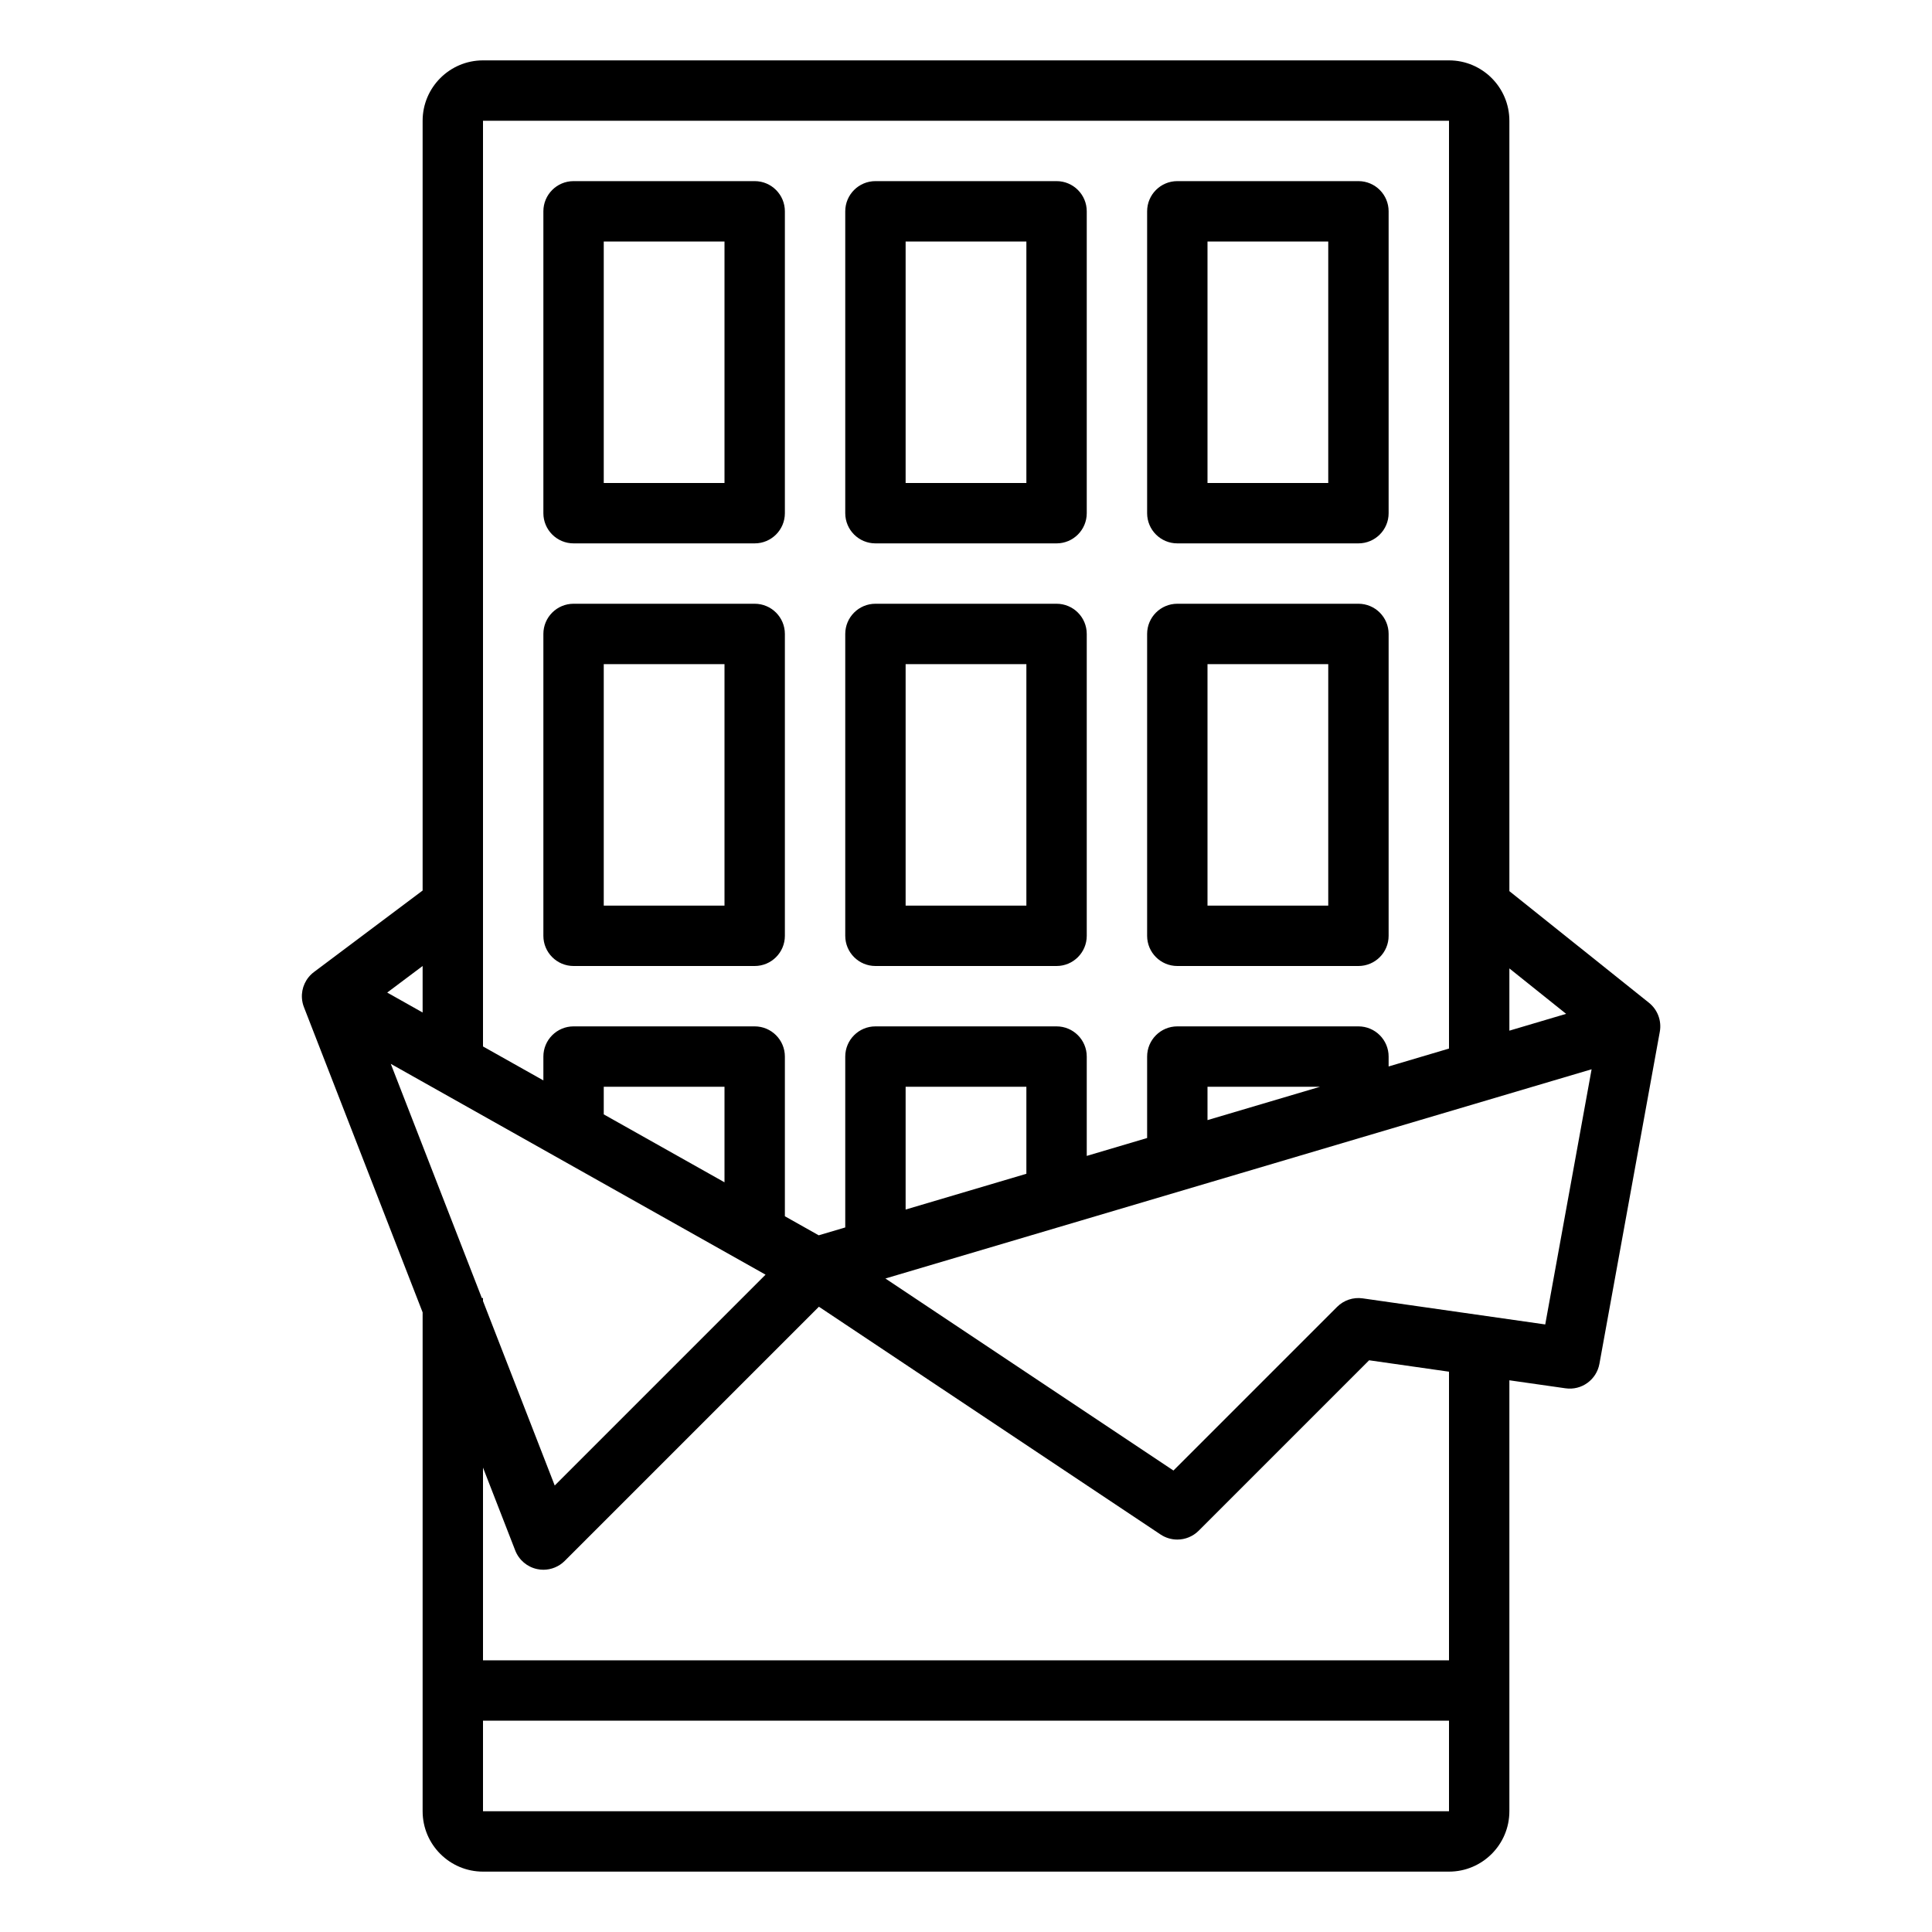
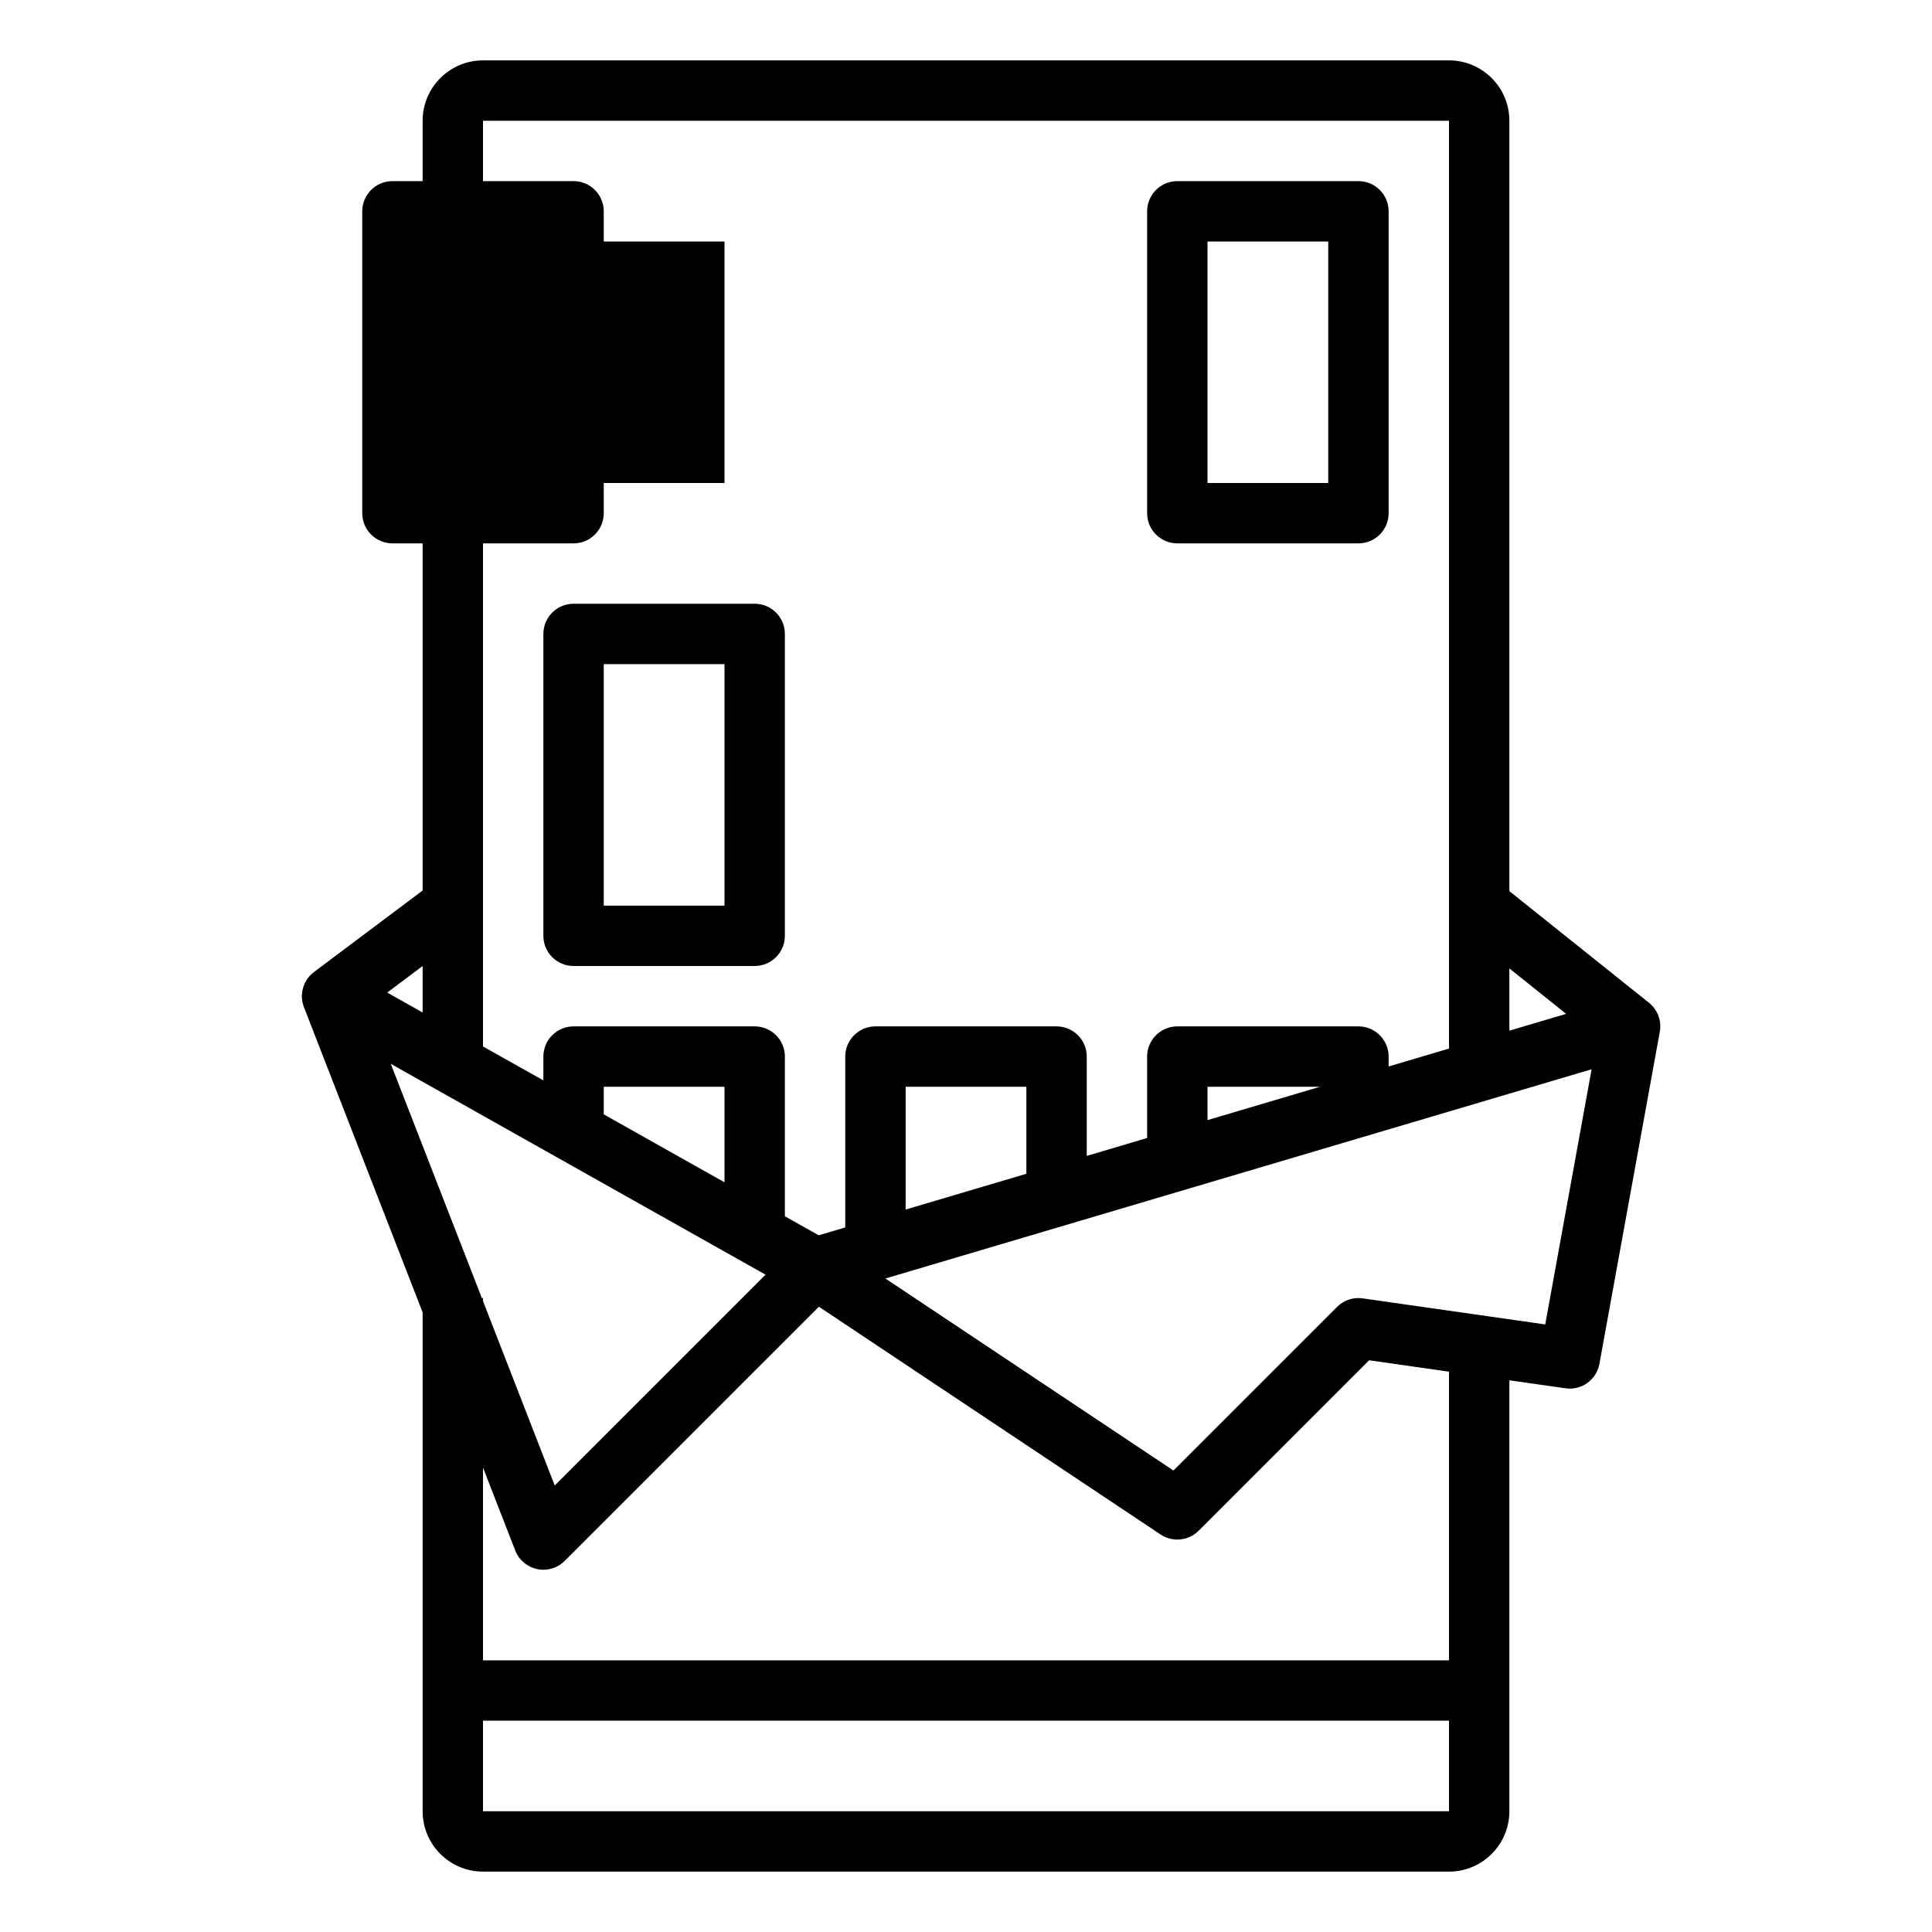
<svg xmlns="http://www.w3.org/2000/svg" id="Layer_1_1_" height="512" viewBox="0 0 64 64" width="512">
-   <path d="m29 18h6c.552 0 1-.448 1-1v-10c0-.552-.448-1-1-1h-6c-.552 0-1 .448-1 1v10c0 .552.448 1 1 1zm1-10h4v8h-4z" />
  <path d="m39 18h6c.552 0 1-.448 1-1v-10c0-.552-.448-1-1-1h-6c-.552 0-1 .448-1 1v10c0 .552.448 1 1 1zm1-10h4v8h-4z" />
-   <path d="m19 18h6c.552 0 1-.448 1-1v-10c0-.552-.448-1-1-1h-6c-.552 0-1 .448-1 1v10c0 .552.448 1 1 1zm1-10h4v8h-4z" />
-   <path d="m29 32h6c.552 0 1-.448 1-1v-10c0-.552-.448-1-1-1h-6c-.552 0-1 .448-1 1v10c0 .552.448 1 1 1zm1-10h4v8h-4z" />
-   <path d="m39 32h6c.552 0 1-.448 1-1v-10c0-.552-.448-1-1-1h-6c-.552 0-1 .448-1 1v10c0 .552.448 1 1 1zm1-10h4v8h-4z" />
+   <path d="m19 18c.552 0 1-.448 1-1v-10c0-.552-.448-1-1-1h-6c-.552 0-1 .448-1 1v10c0 .552.448 1 1 1zm1-10h4v8h-4z" />
  <path d="m19 32h6c.552 0 1-.448 1-1v-10c0-.552-.448-1-1-1h-6c-.552 0-1 .448-1 1v10c0 .552.448 1 1 1zm1-10h4v8h-4z" />
  <path d="m14 43.474v16.526c0 1.103.897 2 2 2h32c1.103 0 2-.897 2-2v-14.276l1.858.265c.533.078 1.029-.282 1.125-.811l2-10.999c.066-.361-.071-.731-.359-.961l-4.624-3.698v-25.52c0-1.103-.897-2-2-2h-32c-1.103 0-2 .897-2 2v25.5l-3.6 2.7c-.27.203-.42.528-.398.865.007.105.03.207.068.302zm11.36-1.249-6.984 6.984-2.376-6.11v-.099h-.038l-3.017-7.759zm-1.36-3.06-4-2.25v-.915h4zm-8 20.835v-3h32v3zm32-5h-32v-6.384l1.068 2.746c.123.315.396.547.727.616.068.015.137.022.205.022.262 0 .518-.104.707-.293l8.42-8.42 11.318 7.545c.17.113.363.168.555.168.258 0 .514-.1.708-.293l5.646-5.646 2.646.378zm-14-16.117-4 1.185v-4.068h4zm17.188 4.991-6.047-.864c-.313-.045-.626.06-.849.283l-5.42 5.42-9.542-6.361 23.394-6.931zm-11.188-6.769v-1.105h3.729zm11.88-3.52-1.88.557v-2.062zm-3.88-29.585v30.735l-2 .593v-.328c0-.552-.448-1-1-1h-6c-.552 0-1 .448-1 1v2.698l-2 .593v-3.291c0-.552-.448-1-1-1h-6c-.552 0-1 .448-1 1v5.661l-.879.26-1.121-.631v-5.29c0-.552-.448-1-1-1h-6c-.552 0-1 .448-1 1v.79l-2-1.125v-30.665zm-34 28v1.54l-1.173-.66z" />
</svg>